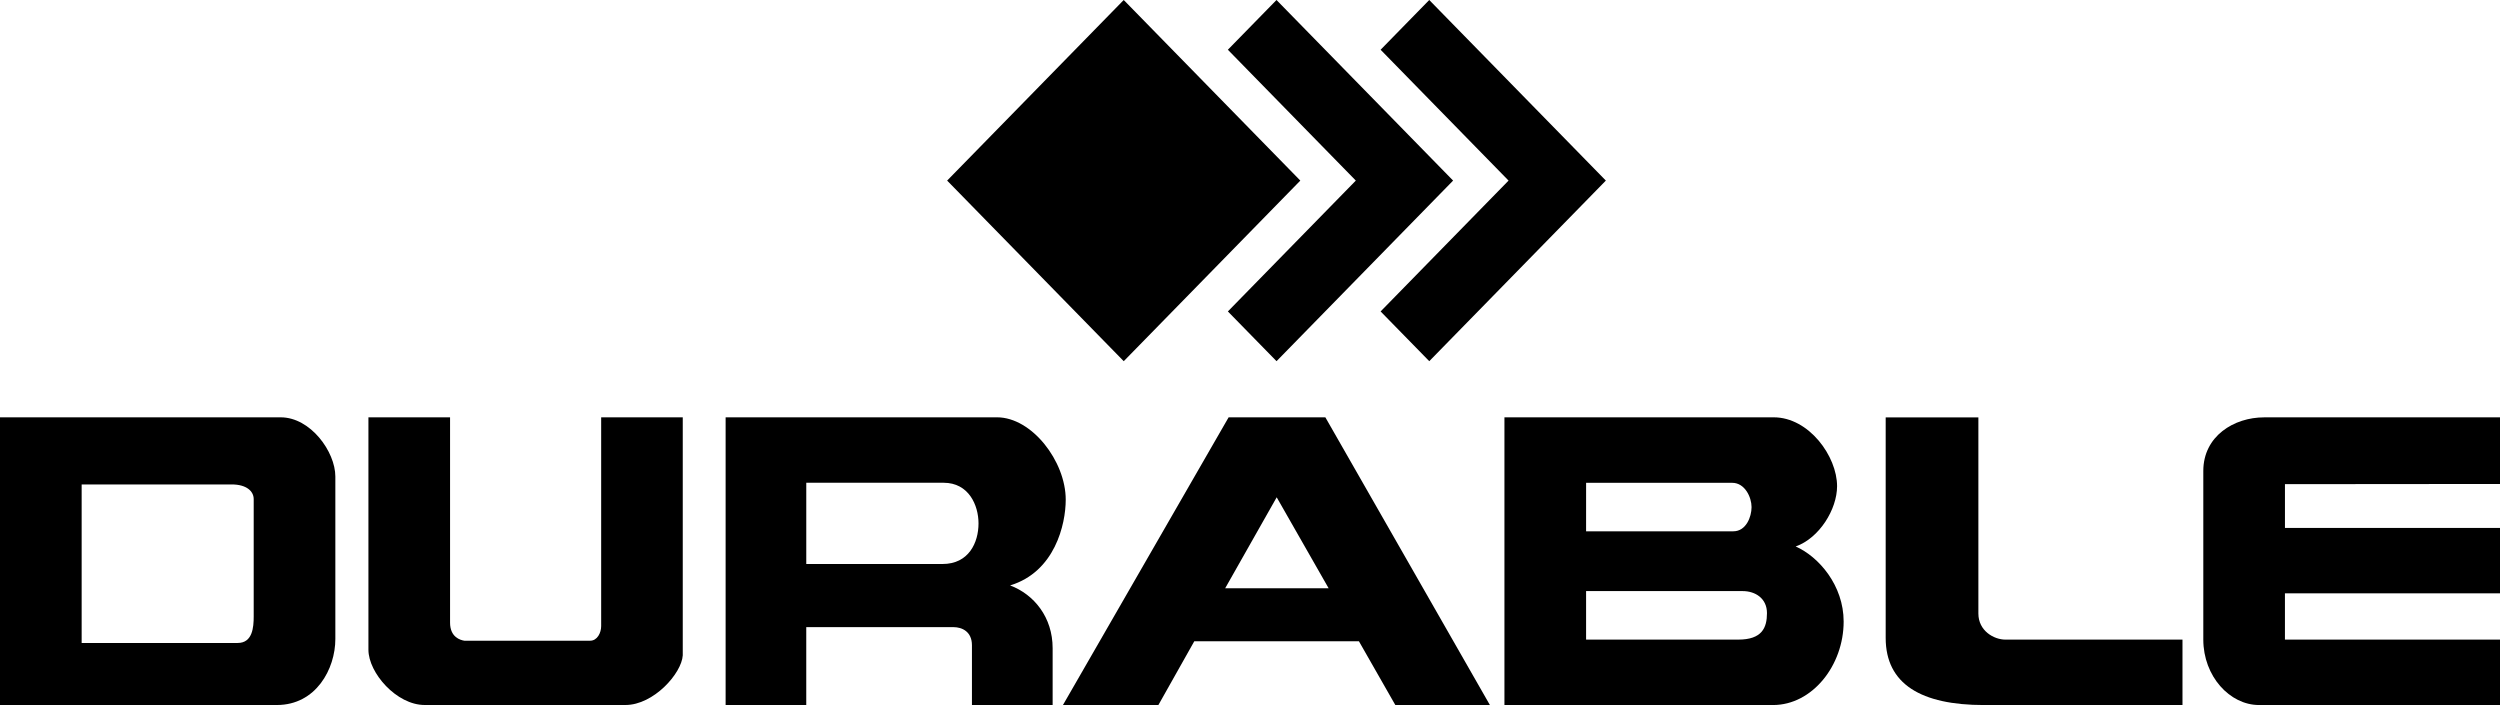
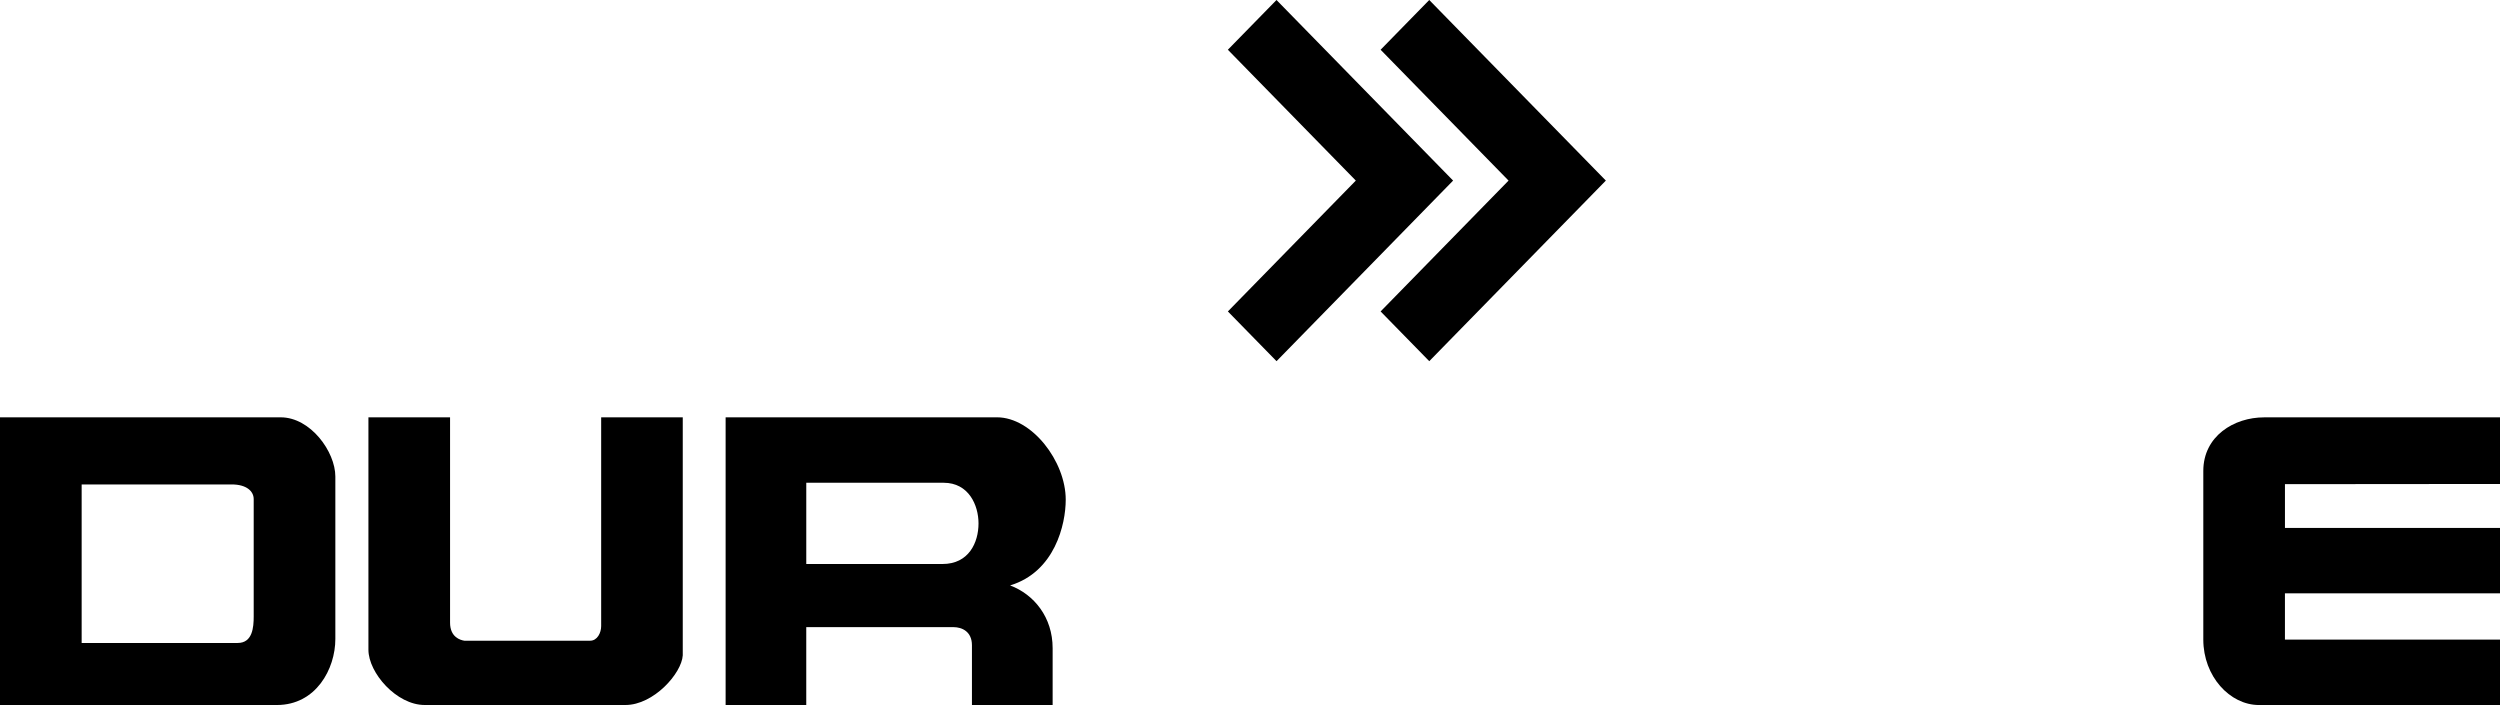
<svg xmlns="http://www.w3.org/2000/svg" id="Ebene_2" width="165" height="46.533" version="1.1" viewBox="0 0 165 46.533">
  <path id="path7400" d="M24.316,42.882v-15.338h5.388v13.552c0,.969.689,1.152.945,1.191h8.3c.472,0,.728-.521.728-.966v-13.777h5.385v15.709c-.072,1.195-1.927,3.277-3.783,3.277h-13.249c-1.857,0-3.714-2.121-3.714-3.648" />
  <path id="path7406" d="M53.214,46.53h-5.323v-18.987h17.913c2.301,0,4.534,2.904,4.534,5.434,0,1.639-.722,4.767-3.671,5.661,1.584.596,2.807,2.104,2.807,4.142v3.75h-5.326v-3.944c0-.895-.646-1.195-1.224-1.195h-9.711v5.138ZM53.214,37.224h8.994c1.725,0,2.374-1.404,2.374-2.679,0-1.208-.649-2.683-2.302-2.683h-9.066v5.363Z" />
-   <path id="path7412" d="M104.682,39.012h10.337c.835,0,1.601.485,1.601,1.453,0,.967-.327,1.749-1.892,1.749h-10.046v-3.202ZM104.683,31.866h9.644c.838,0,1.276.956,1.276,1.602,0,.647-.364,1.598-1.203,1.598h-9.718l.001-3.2ZM99.293,46.532h17.728c2.584,0,4.66-2.606,4.66-5.51,0-2.383-1.638-4.28-3.166-4.955,1.565-.554,2.732-2.453,2.732-3.98,0-1.971-1.856-4.544-4.184-4.544h-17.77v18.989Z" />
  <path id="path7418" d="M150.806,34.845h14.194v4.317h-14.194v3.051h14.194v4.319h-15.905c-1.928,0-3.677-1.898-3.677-4.319v-11.131c0-2.307,2.038-3.536,4.006-3.536h15.577v4.396l-14.194.013v2.889Z" />
-   <path id="path7424" d="M144.044,42.214v4.319h-13.107c-4.129,0-6.482-1.376-6.482-4.43v-14.555h6.118v12.946c0,1.138,1.019,1.721,1.788,1.721h11.683Z" />
  <path id="path7430" d="M18.528,27.544c1.966,0,3.605,2.27,3.605,3.907v10.724c0,1.972-1.276,4.356-3.86,4.356H0v-18.987h18.528ZM5.389,42.436h10.3c.983,0,1.055-1.043,1.055-1.748v-7.746c0-.52-.471-.969-1.454-.969H5.389v10.463Z" />
-   <path id="path7436" d="M84.262,32.821l3.428,6.005h-6.829l3.401-6.005ZM78.824,42.325h10.866l2.401,4.206h6.242l-10.859-18.987h-6.385l-10.934,18.987h6.299l2.369-4.207Z" />
  <path id="path7442" d="M89.484,11.919l-8.444,8.636,3.211,3.283,11.654-11.919L84.249,0l-3.21,3.283,8.445,8.636Z" />
  <path id="path7448" d="M99.565,11.919l-8.445,8.636,3.211,3.283,11.655-11.919L94.33,0l-3.21,3.283,8.445,8.636Z" />
-   <path id="path7454" d="M85.821,11.919l-11.654,11.92-11.656-11.92L74.166,0l11.655,11.919Z" />
</svg>